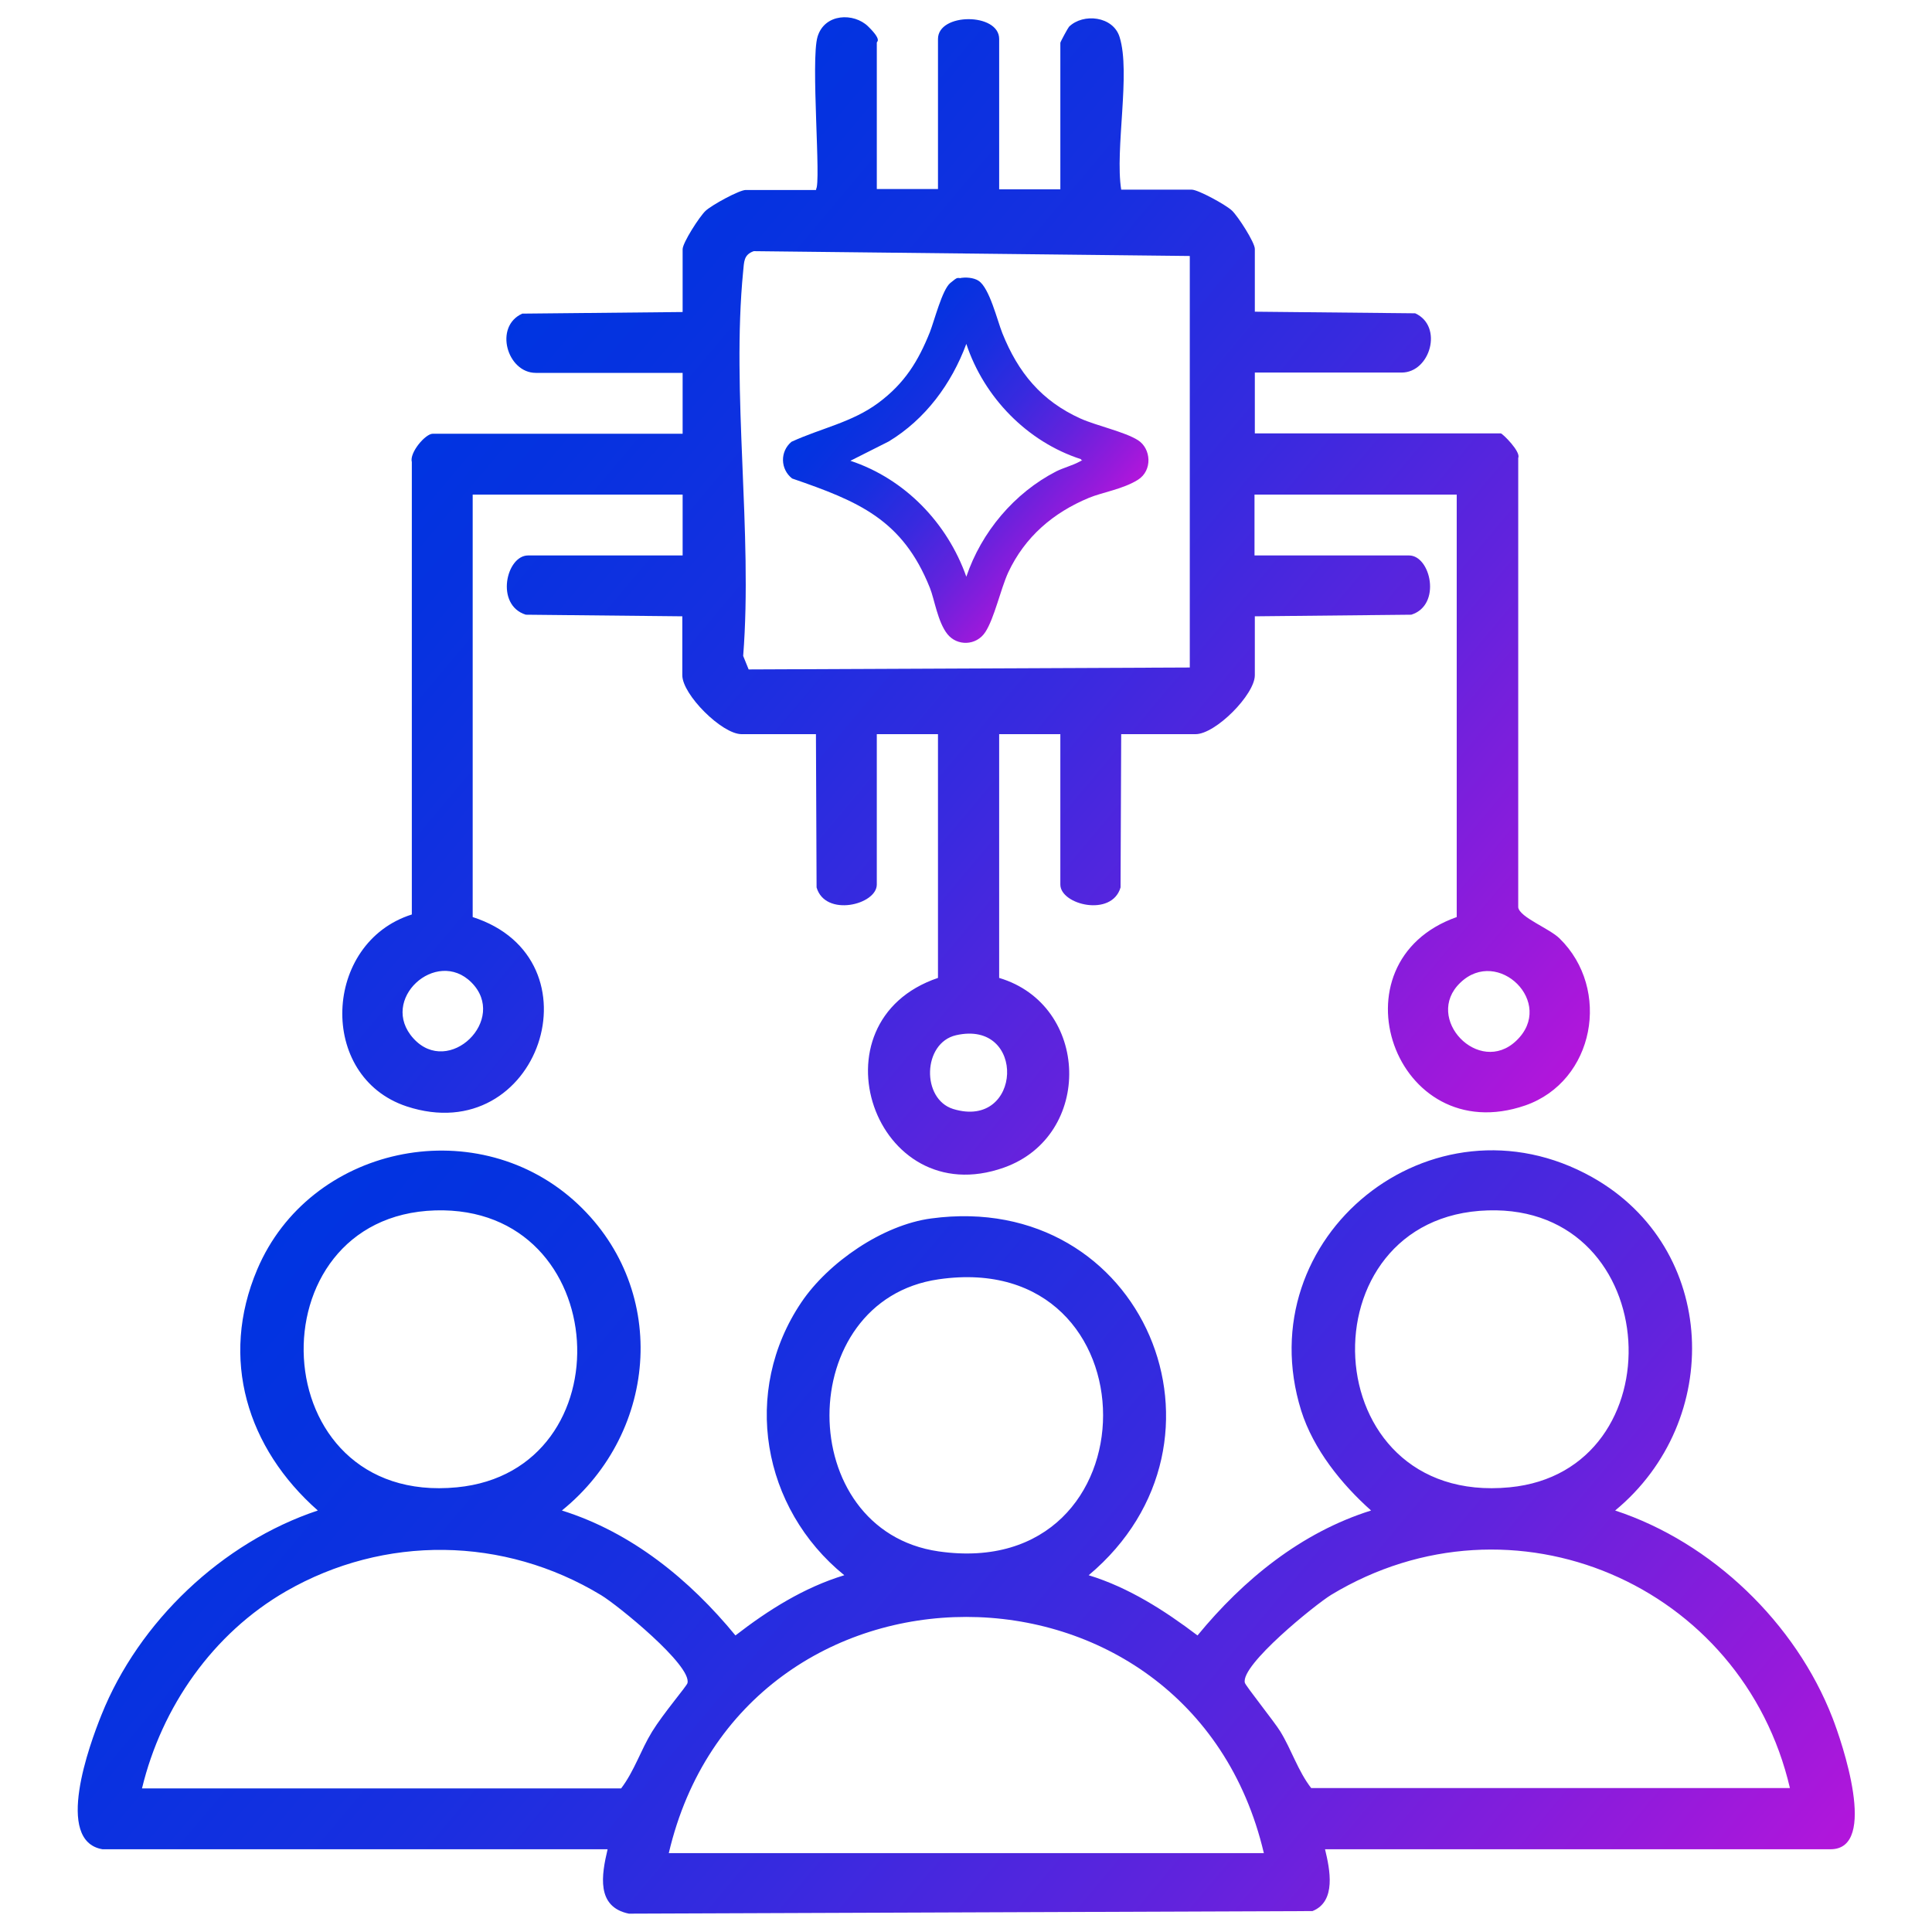
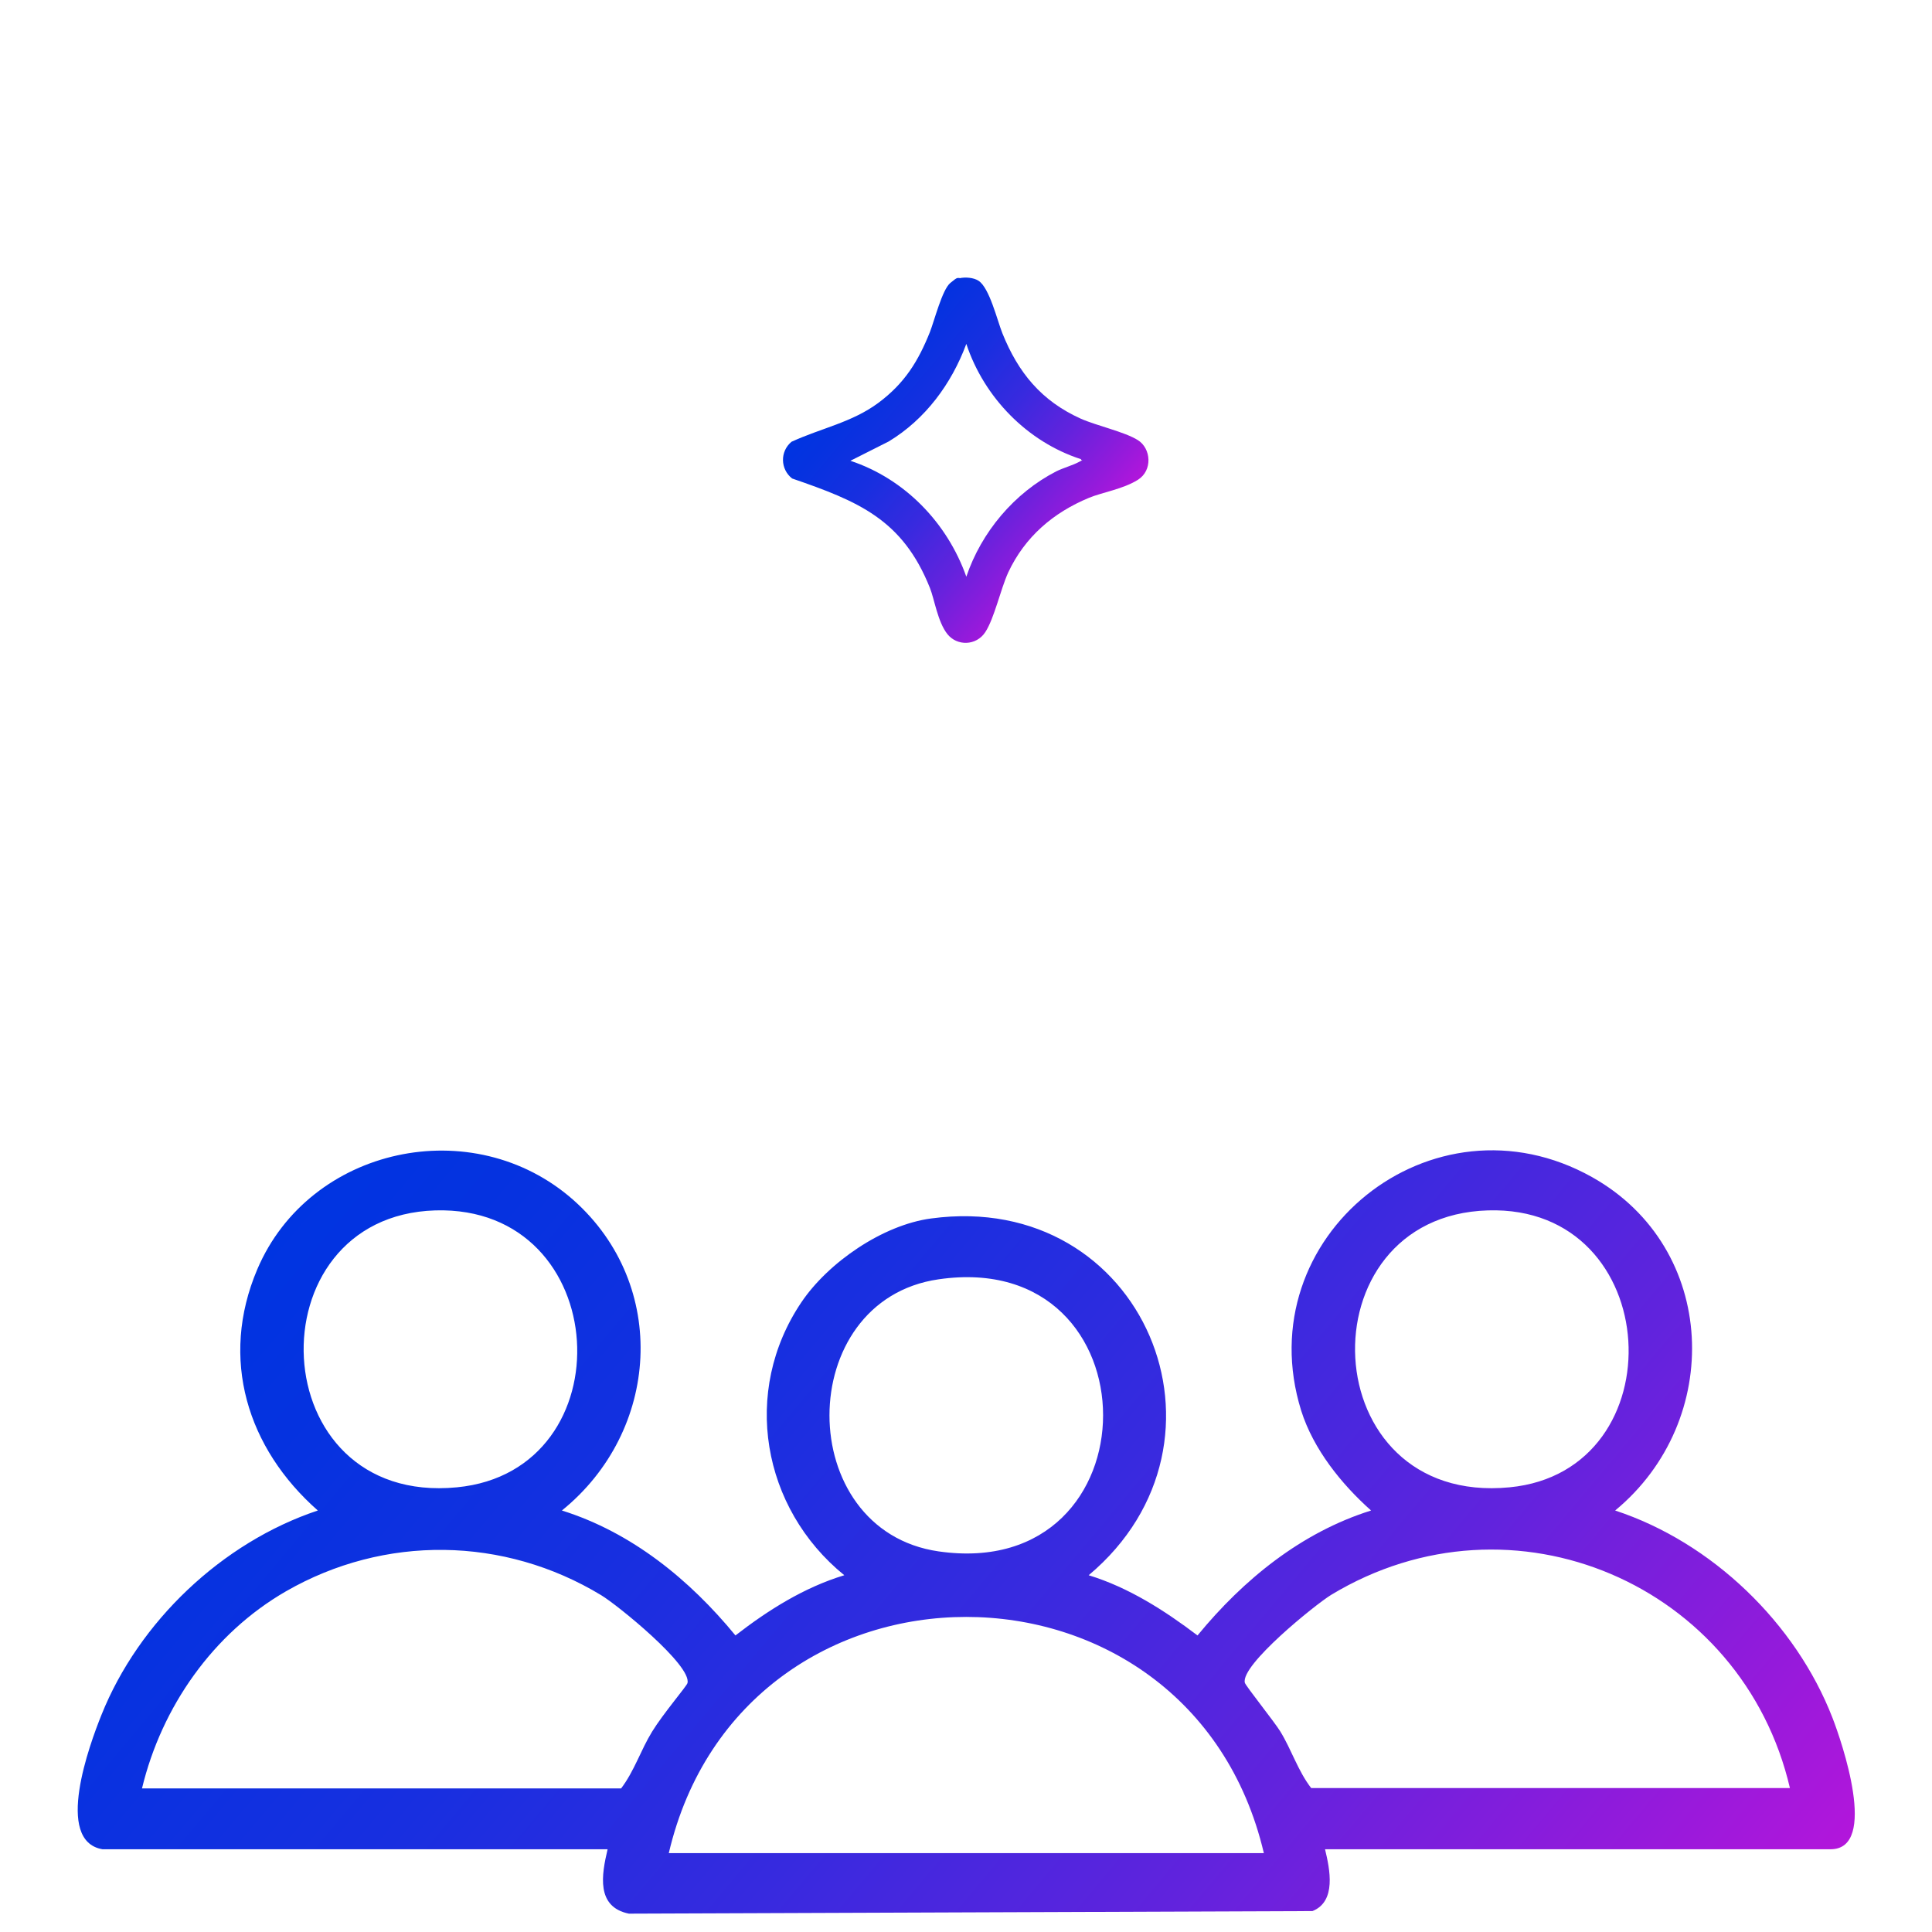
<svg xmlns="http://www.w3.org/2000/svg" xmlns:xlink="http://www.w3.org/1999/xlink" id="Layer_1" version="1.1" viewBox="0 0 600 600">
  <defs>
    <style>
      .st0 {
        fill: url(#linear-gradient2);
      }

      .st1 {
        fill: url(#linear-gradient1);
      }

      .st2 {
        fill: url(#linear-gradient);
      }
    </style>
    <linearGradient id="linear-gradient" x1="116.2" y1="346.8" x2="495.5" y2="665.1" gradientUnits="userSpaceOnUse">
      <stop offset="0" stop-color="#0034e1" />
      <stop offset=".1" stop-color="#0632e0" />
      <stop offset=".3" stop-color="#182fe0" />
      <stop offset=".5" stop-color="#372adf" />
      <stop offset=".7" stop-color="#6123dd" />
      <stop offset=".9" stop-color="#961adb" />
      <stop offset="1" stop-color="#b216db" />
    </linearGradient>
    <linearGradient id="linear-gradient1" x1="152.5" y1="107.2" x2="460.3" y2="365.5" xlink:href="#linear-gradient" />
    <linearGradient id="linear-gradient2" x1="265.3" y1="113.9" x2="334.6" y2="172" xlink:href="#linear-gradient" />
  </defs>
  <path class="st2" d="M31.8,574.3c-15-2.6-4-32.5-.3-41.7,11.6-29,37.5-53.6,67.2-63.5-21.9-19.3-30.6-47.1-18.8-74.9,16.2-38.1,67-49.1,98.2-21.5,29.8,26.5,26.8,71.8-3.6,96.4,21.7,6.8,39.7,21.5,53.9,38.8,10.2-7.9,21.3-14.9,33.8-18.7-25.6-20.8-32-57.1-13.3-84.8,8.3-12.3,25.2-24,40.3-26,66-8.9,98.5,69.2,48.9,110.8,12.4,3.8,23.5,10.9,33.8,18.7,14.2-17.3,32.2-32,53.9-38.8-9.2-8.2-17.9-19-21.7-31-16.8-54,40.7-100.4,90.4-72.5,39.1,22,40.9,75.6,7.1,103.5,30.1,9.9,56.1,35,67.5,64.4,2.8,7.2,14.4,40.8-.6,40.8h-157c1.5,6.2,3.6,16.2-3.9,19.2l-212.3.8c-10.2-2.1-8.5-12-6.6-20H31.8ZM135.2,375.9c-57.1,1.7-54,91.9,6.7,86,52.9-5.1,48.7-87.6-6.7-86ZM462.1,375.9c-57.7,1.7-54.4,91.9,6.7,86,52.3-5,48.3-87.7-6.7-86ZM291.5,397.3c-45.2,6.5-45.2,78,0,84.5,68.1,9.8,68.1-94.4,0-84.5ZM44.2,555.4h148.7c4.1-5.4,6.1-11.9,9.6-17.6s10.8-14.2,11-15.1c1.4-5.5-21.8-24.3-26.8-27.3-30.2-18.3-67.3-18.8-97.9-1.2-22.7,13.1-38.6,35.9-44.7,61.2ZM555.9,555.4c-14.7-63.3-86.1-94.2-142.5-60.1-4.9,3-28.2,21.8-26.8,27.3.2.9,9.3,12.3,11,15.1,3.5,5.7,5.5,12.3,9.6,17.6h148.7ZM392.5,575.5c-23-97.8-161.9-97.8-184.8,0h184.8Z" />
-   <path class="st1" d="M253.4,58.8c1.7-1.7-1.7-40.1.5-47.4s11.3-7.5,15.7-3.2,2.7,4.7,2.7,5v45.5h19V12.1c0-8.2,19-8.2,19,0v46.7h19V13.3c0-.3,2.4-4.7,2.7-5,4.4-4.3,13.7-3.3,15.7,3.2,3.5,11.1-1.5,34.8.5,47.4h21.9c2,0,10.6,4.7,12.5,6.5s7.1,9.9,7.1,11.9v19.5l49.8.5c8.8,4,4.7,18.4-4.2,18.4h-45.6v18.9h76.4c.5,0,6.3,5.7,5.4,7.6v139.6c.5,3.1,9.6,6.5,12.8,9.6,16.2,15.8,10.9,44.4-10.6,51.9-40.6,14-60.9-44.5-21.3-58.5v-131.2h-62.8v18.9h48c6.7,0,10.2,15.4.7,18.4l-48.6.5v18.3c0,6-12.2,18.3-18.4,18.3h-23.1l-.2,47.6c-2.7,9.3-18.7,5.4-18.7-.9v-46.7h-19v75.7c28.2,8.4,29.3,49,1.5,58.9-40.2,14.3-60.6-45.3-20.5-58.9v-75.7h-19v46.7c0,6.3-16,10.2-18.7.9l-.2-47.6h-23.1c-6.1,0-18.4-12.3-18.4-18.3v-18.3l-48.6-.5c-9.6-3-6.1-18.4.7-18.4h48v-18.9h-65.2v131.2c40.4,13,20.6,72.3-20.5,58.8-27.8-9.2-26-50.9,1.6-59.6v-140.5c-.8-2.9,4.2-8.8,6.5-8.8h77.6v-18.9h-45.6c-8.9,0-13.1-14.4-4.2-18.4l49.8-.5v-19.5c0-2,5.2-10.1,7.1-11.9s10.5-6.5,12.5-6.5h21.9ZM234.1,78c-3.2,1.1-3,3.4-3.3,6.2-3.7,37.6,3,81.3,0,119.5l1.7,4.2,137-.6v-127.8c0,0-135.5-1.5-135.5-1.5ZM146.4,305.1c-10.9-10.9-28.9,5.4-18,17.4,11,12.1,29.5-5.9,18-17.4ZM470.9,323.2c12.3-11.7-5.7-29.3-17.4-18-11.5,11,5.8,29.1,17.4,18ZM296.9,321.5c-10.4,2.4-10.8,19.8-.9,22.9,21.5,6.6,22.9-27.9.9-22.9Z" />
  <path class="st0" d="M298,86.4c1.8-.4,4.4-.2,5.9.8,3.4,2.2,5.8,12.3,7.4,16.3,4.9,12.2,12.1,21,24.3,26.5,4.9,2.2,13.7,4.1,17.8,6.7s4.6,9.4,0,12.3-11.1,3.9-15.2,5.6c-11.1,4.6-19.9,12.1-25.1,23.2-2.4,5.3-4.3,14.2-7.1,18.5s-8.8,4.4-11.8.6-4-10.8-5.4-14.3c-8.5-21.3-22.2-26.9-42.8-34-3.7-2.9-3.8-8.4-.2-11.4,9.1-4.2,18.8-6,27-12.1s12.4-13,16-22c1.4-3.6,3.8-13.1,6.3-15.2s2.1-1.4,2.8-1.6ZM335.7,142.6c-16.7-5.4-30.1-19.2-35.6-35.8-4.6,12.4-12.7,23.4-24.1,30.3l-11.9,6c16.9,5.6,30.1,19.3,36,36,4.7-13.9,14.9-26,27.9-32.7,2.2-1.1,5.2-1.9,7.2-3s.6,0,.5-.8Z" />
</svg>